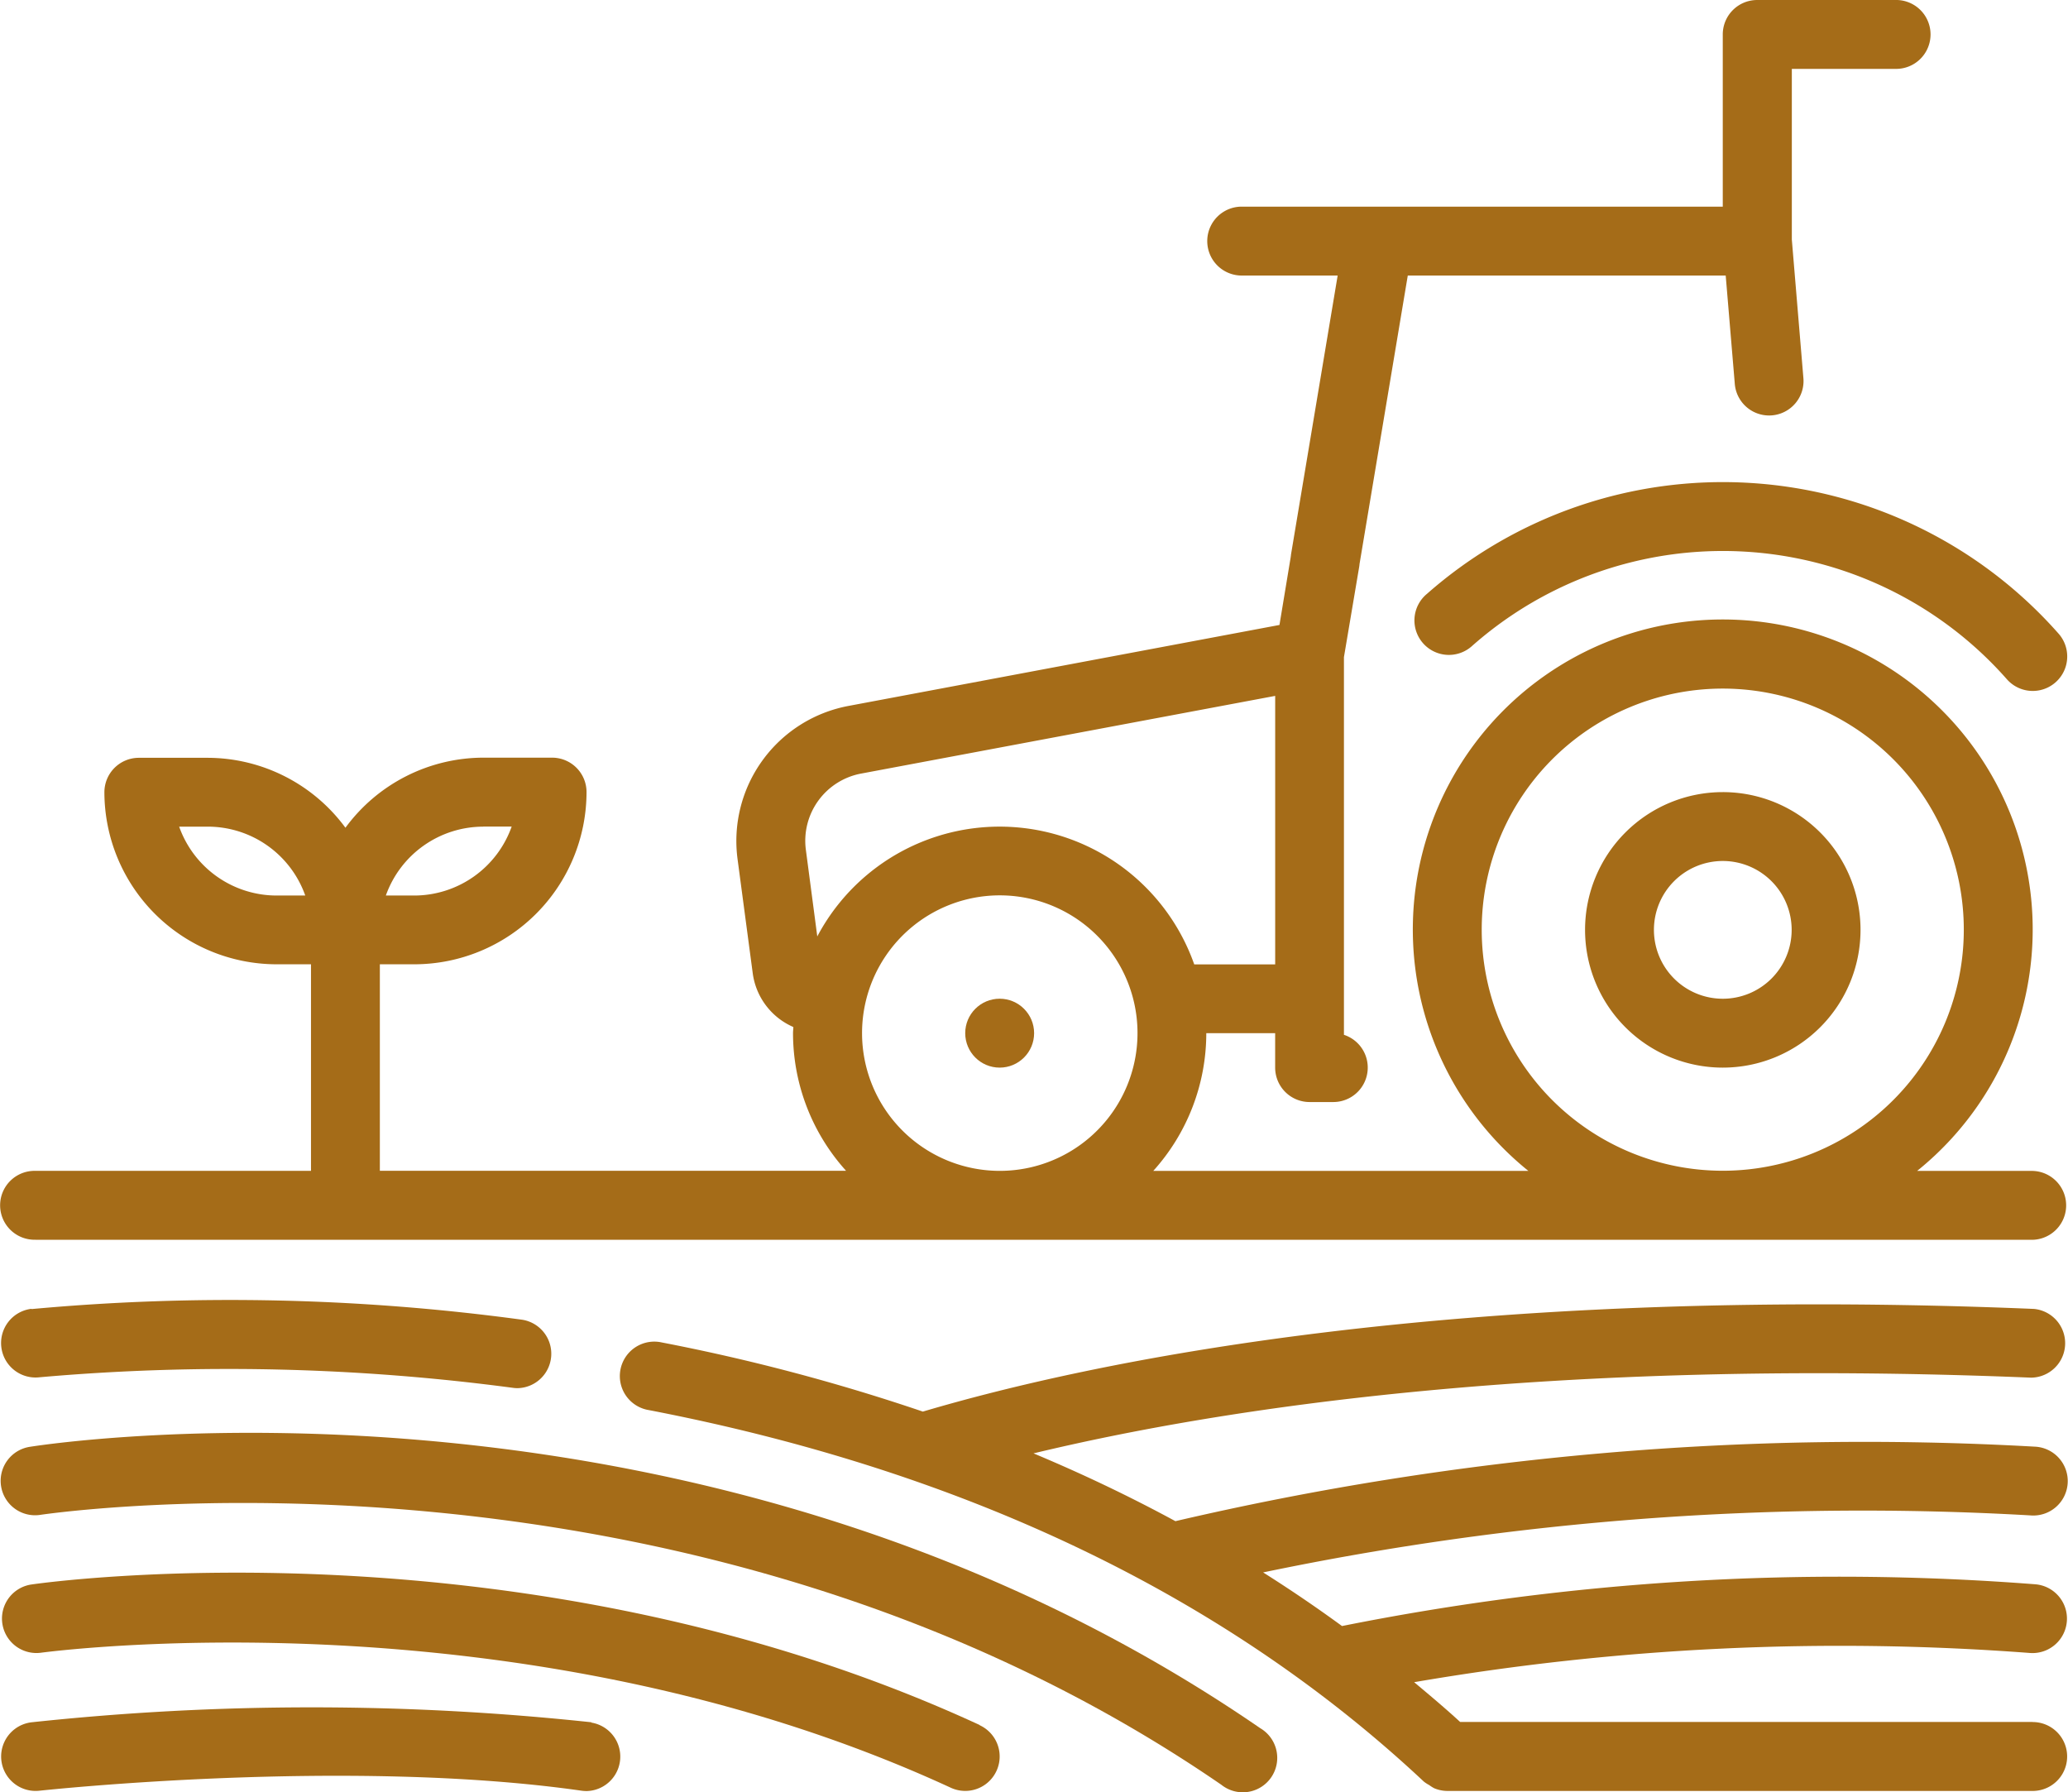
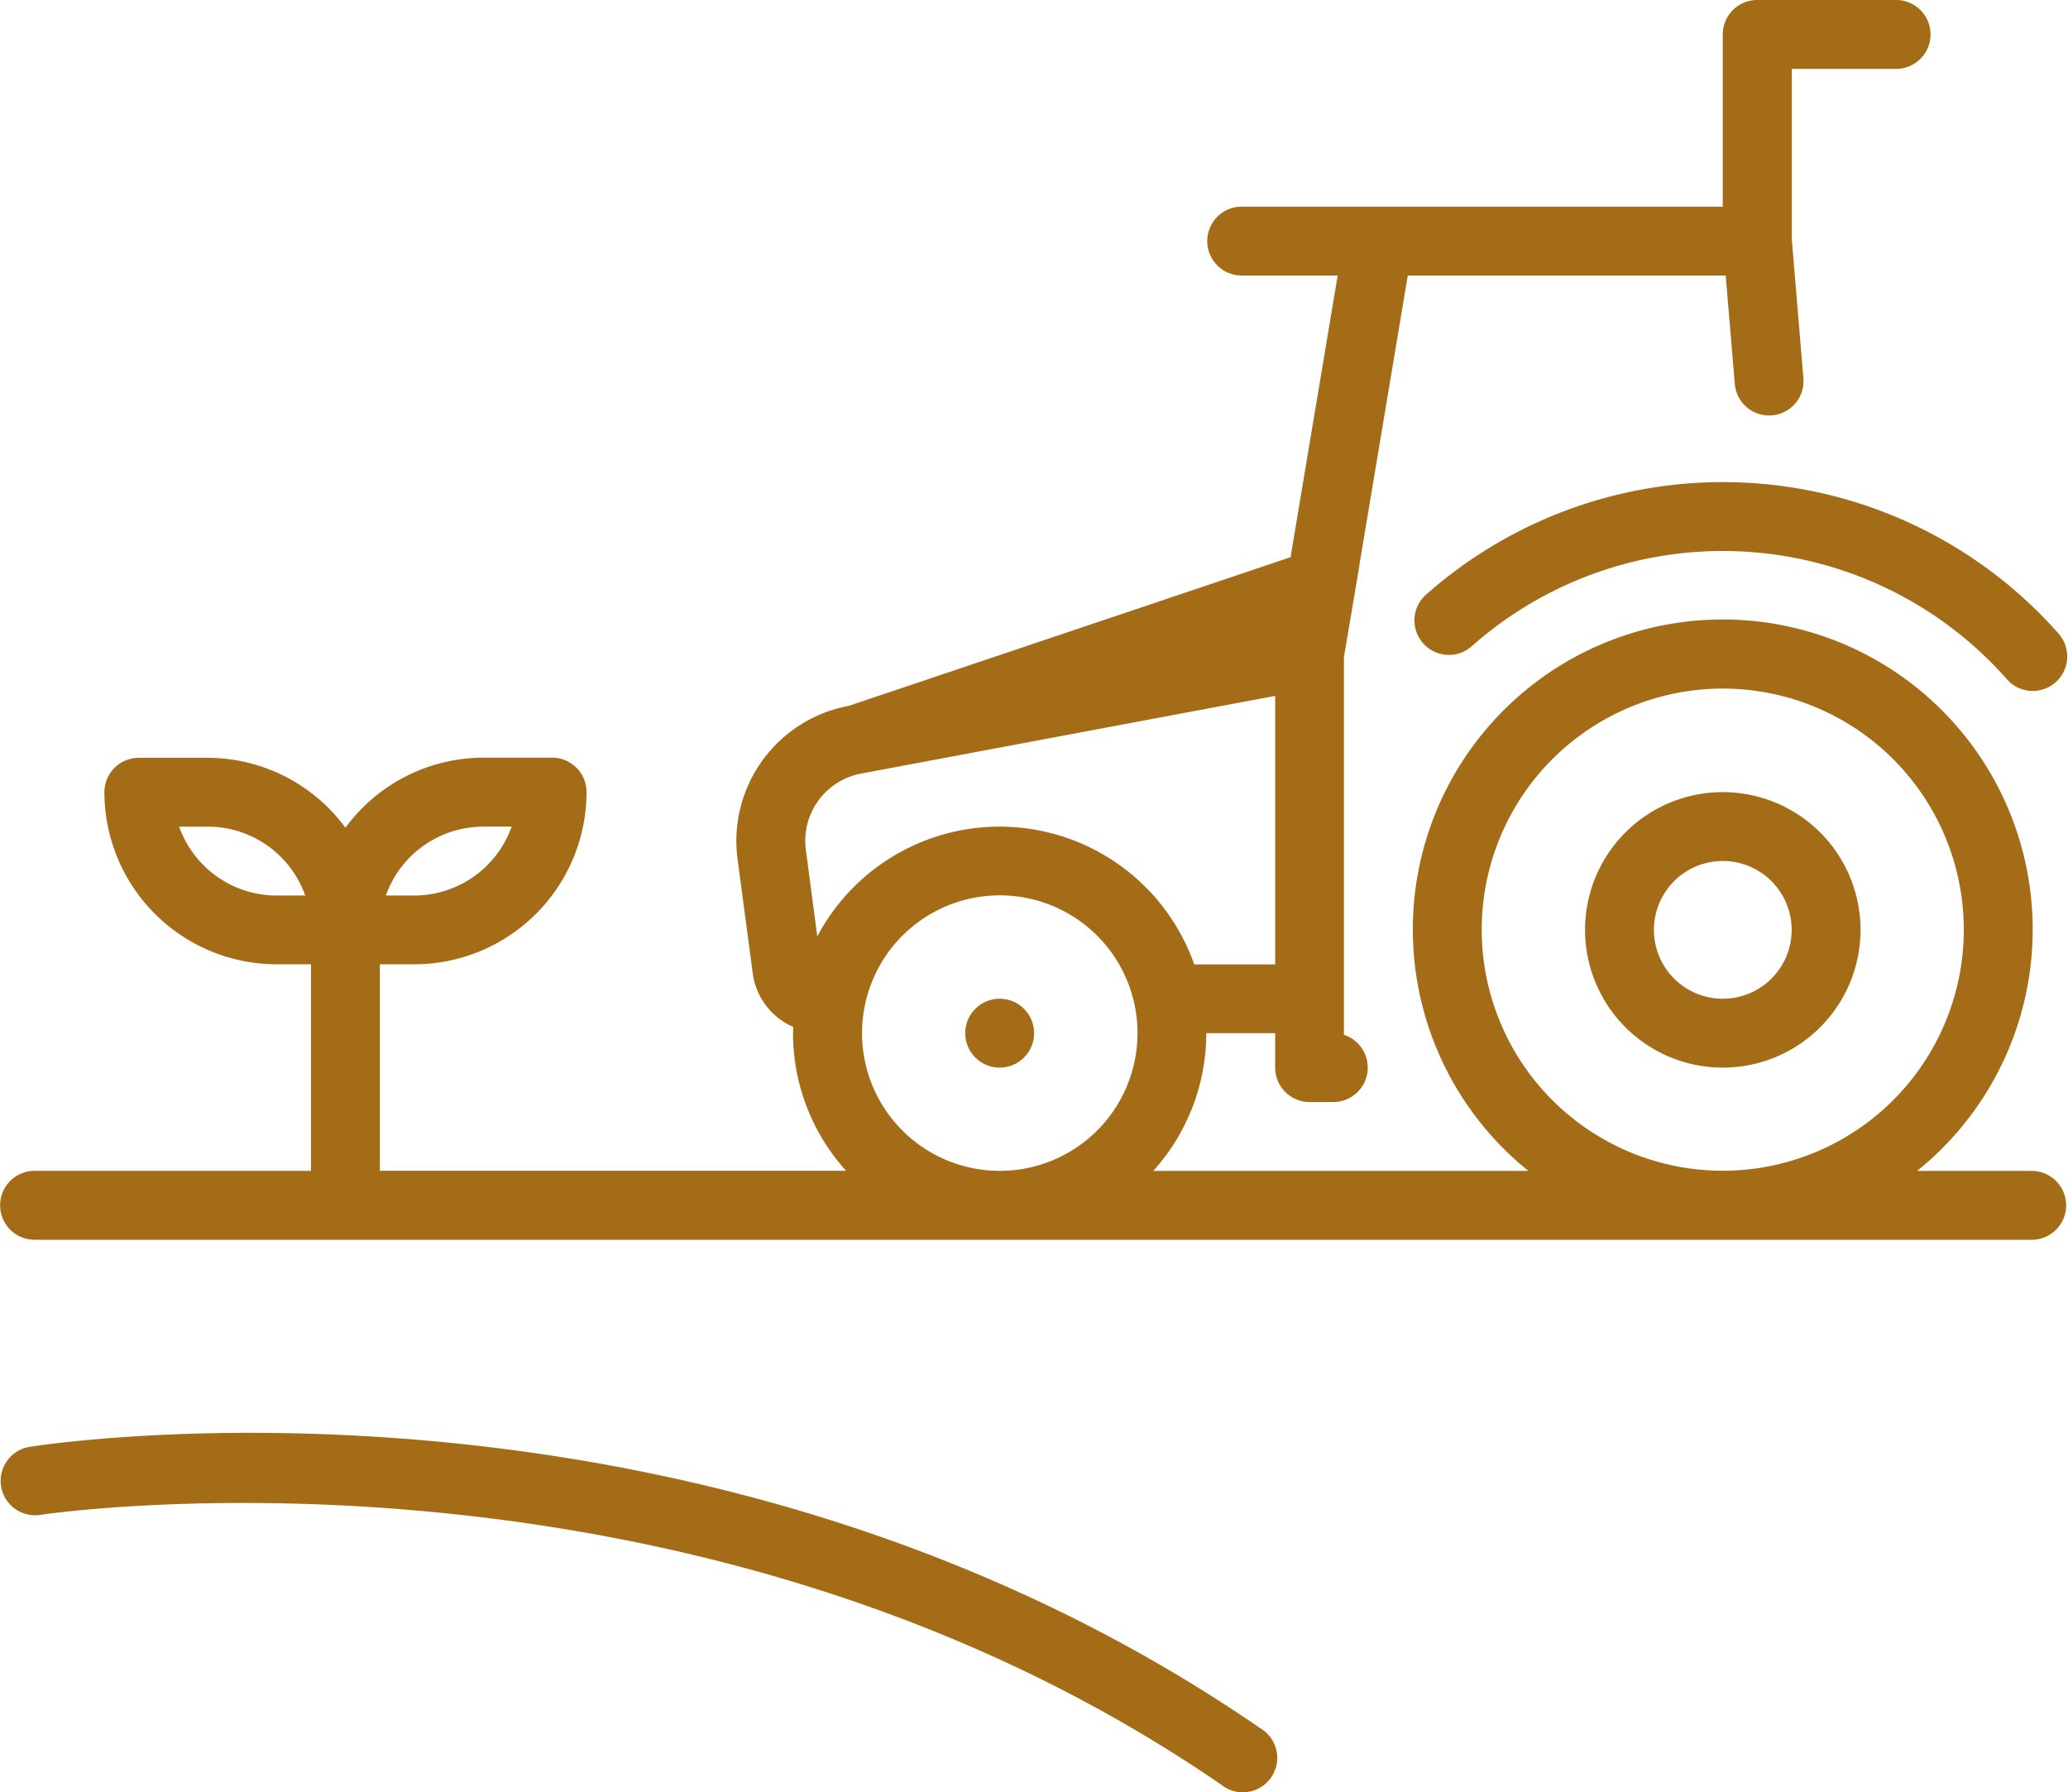
<svg xmlns="http://www.w3.org/2000/svg" width="72.522" height="62.84" viewBox="0 0 72.522 62.84">
  <g id="Layer_2" data-name="Layer 2" transform="translate(-1.969 0)">
    <g id="Layer_1" data-name="Layer 1" transform="translate(1.969 -0.001)">
      <g id="tractor">
-         <path id="Pfad_335" data-name="Pfad 335" d="M1.216,43.471H71.253a1.208,1.208,0,0,0,0-2.415H67.2a10.869,10.869,0,1,0-13.632,0H40.412a7.207,7.207,0,0,0,1.86-4.83h2.415v1.207a1.208,1.208,0,0,0,1.207,1.208h.833a1.208,1.208,0,0,0,.372-2.357V23.042l.536-3.173a.84.84,0,0,0,.01-.087L49.338,9.661H60.487l.319,3.8a1.207,1.207,0,1,0,2.406-.2L62.806,8.4V2.415h3.622a1.208,1.208,0,1,0,0-2.415H61.592a1.208,1.208,0,0,0-1.208,1.208V7.246H43.479a1.208,1.208,0,0,0,0,2.415h3.4l-1.637,9.787c0,.026-.007.056-.01.087l-.394,2.378L29.735,24.75a4.819,4.819,0,0,0-3.9,5.38l.532,4a2.4,2.4,0,0,0,1.423,1.88c0,.071-.011.139-.011.211a7.207,7.207,0,0,0,1.86,4.83H13.29V33.811H14.5a6.044,6.044,0,0,0,6.038-6.037,1.208,1.208,0,0,0-1.208-1.208H16.913a6.013,6.013,0,0,0-4.83,2.457,6.015,6.015,0,0,0-4.83-2.452H4.837A1.208,1.208,0,0,0,3.63,27.779a6.044,6.044,0,0,0,6.038,6.032h1.207v7.243H1.216a1.208,1.208,0,1,0,0,2.415ZM51.931,32.6a8.453,8.453,0,1,1,8.452,8.45,8.453,8.453,0,0,1-8.452-8.45Zm-23.7-2.792a2.4,2.4,0,0,1,1.947-2.686L44.688,24.4v9.414H41.849a7.236,7.236,0,0,0-13.219-.98ZM30.2,36.227a4.83,4.83,0,1,1,4.829,4.827A4.83,4.83,0,0,1,30.2,36.227ZM16.913,28.981h1A3.63,3.63,0,0,1,14.5,31.4h-1a3.63,3.63,0,0,1,3.416-2.415ZM9.668,31.4a3.629,3.629,0,0,1-3.416-2.415h1A3.627,3.627,0,0,1,10.674,31.4Z" transform="translate(0.031 0.001)" fill="#a56c18" />
-         <path id="Pfad_336" data-name="Pfad 336" d="M1.064,37.062a1.207,1.207,0,1,0,.287,2.4,75.563,75.563,0,0,1,16.608.372,1.115,1.115,0,0,0,.156.01,1.207,1.207,0,0,0,.153-2.4,76.154,76.154,0,0,0-17.2-.373Z" transform="translate(0.039 8.83)" fill="#a56c18" />
+         <path id="Pfad_335" data-name="Pfad 335" d="M1.216,43.471H71.253a1.208,1.208,0,0,0,0-2.415H67.2a10.869,10.869,0,1,0-13.632,0H40.412a7.207,7.207,0,0,0,1.86-4.83h2.415v1.207a1.208,1.208,0,0,0,1.207,1.208h.833a1.208,1.208,0,0,0,.372-2.357V23.042l.536-3.173a.84.84,0,0,0,.01-.087L49.338,9.661H60.487l.319,3.8a1.207,1.207,0,1,0,2.406-.2L62.806,8.4V2.415h3.622a1.208,1.208,0,1,0,0-2.415H61.592a1.208,1.208,0,0,0-1.208,1.208V7.246H43.479a1.208,1.208,0,0,0,0,2.415h3.4l-1.637,9.787c0,.026-.007.056-.01.087L29.735,24.75a4.819,4.819,0,0,0-3.9,5.38l.532,4a2.4,2.4,0,0,0,1.423,1.88c0,.071-.011.139-.011.211a7.207,7.207,0,0,0,1.86,4.83H13.29V33.811H14.5a6.044,6.044,0,0,0,6.038-6.037,1.208,1.208,0,0,0-1.208-1.208H16.913a6.013,6.013,0,0,0-4.83,2.457,6.015,6.015,0,0,0-4.83-2.452H4.837A1.208,1.208,0,0,0,3.63,27.779a6.044,6.044,0,0,0,6.038,6.032h1.207v7.243H1.216a1.208,1.208,0,1,0,0,2.415ZM51.931,32.6a8.453,8.453,0,1,1,8.452,8.45,8.453,8.453,0,0,1-8.452-8.45Zm-23.7-2.792a2.4,2.4,0,0,1,1.947-2.686L44.688,24.4v9.414H41.849a7.236,7.236,0,0,0-13.219-.98ZM30.2,36.227a4.83,4.83,0,1,1,4.829,4.827A4.83,4.83,0,0,1,30.2,36.227ZM16.913,28.981h1A3.63,3.63,0,0,1,14.5,31.4h-1a3.63,3.63,0,0,1,3.416-2.415ZM9.668,31.4a3.629,3.629,0,0,1-3.416-2.415h1A3.627,3.627,0,0,1,10.674,31.4Z" transform="translate(0.031 0.001)" fill="#a56c18" />
        <path id="Pfad_337" data-name="Pfad 337" d="M1.02,40.995a1.207,1.207,0,1,0,.372,2.385c.228-.029,22.717-3.377,41.4,9.466a1.207,1.207,0,1,0,1.364-1.984C24.662,37.455,1.975,40.847,1.02,40.995Z" transform="translate(0.038 9.734)" fill="#a56c18" />
-         <path id="Pfad_338" data-name="Pfad 338" d="M34.312,49.8c-15.836-7.31-32.58-5.029-33.28-4.923a1.208,1.208,0,0,0,.341,2.391C1.538,47.248,18.126,45,33.3,52a1.207,1.207,0,1,0,1.011-2.193Z" transform="translate(0.044 10.685)" fill="#a56c18" />
-         <path id="Pfad_339" data-name="Pfad 339" d="M20.7,48.79a92.26,92.26,0,0,0-19.625,0,1.207,1.207,0,1,0,.267,2.4c.108-.01,10.822-1.173,19.016,0a1.365,1.365,0,0,0,.172.012,1.208,1.208,0,0,0,.17-2.4Z" transform="translate(0.039 11.599)" fill="#a56c18" />
-         <path id="Pfad_340" data-name="Pfad 340" d="M67.04,51.516H46.96c-.521-.479-1.065-.936-1.612-1.393a88.2,88.2,0,0,1,21.6-1.024,1.208,1.208,0,1,0,.171-2.41,88.835,88.835,0,0,0-24.3,1.465q-1.343-.981-2.767-1.88a103.039,103.039,0,0,1,26.9-2,1.208,1.208,0,1,0,.16-2.41,106.377,106.377,0,0,0-30.136,2.613Q34.588,43.182,32,42.1c6.647-1.6,18.108-3.349,34.989-2.655a1.208,1.208,0,0,0,.1-2.41c-20.355-.845-33.035,1.844-38.97,3.6a69.18,69.18,0,0,0-9.152-2.424,1.208,1.208,0,1,0-.458,2.371c11.1,2.14,20.24,6.523,27.176,13.023a1.136,1.136,0,0,0,.19.124,1.286,1.286,0,0,0,.182.115,1.226,1.226,0,0,0,.454.092H67.04a1.208,1.208,0,1,0,0-2.416Z" transform="translate(4.244 8.861)" fill="#a56c18" />
        <path id="Pfad_341" data-name="Pfad 341" d="M49.614,22.393a4.83,4.83,0,1,0,4.831,4.83,4.83,4.83,0,0,0-4.831-4.83Zm0,7.245a2.415,2.415,0,1,1,2.416-2.415A2.415,2.415,0,0,1,49.614,29.638Z" transform="translate(10.801 5.382)" fill="#a56c18" />
        <circle id="Ellipse_30" data-name="Ellipse 30" cx="1.208" cy="1.208" r="1.208" transform="translate(33.849 35.019)" fill="#a56c18" />
        <path id="Pfad_342" data-name="Pfad 342" d="M40.387,17.554a1.209,1.209,0,1,0,1.6,1.812,13.279,13.279,0,0,1,18.747,1.177,1.208,1.208,0,1,0,1.812-1.6,15.7,15.7,0,0,0-22.157-1.39Z" transform="translate(9.646 3.276)" fill="#a56c18" />
      </g>
    </g>
  </g>
</svg>